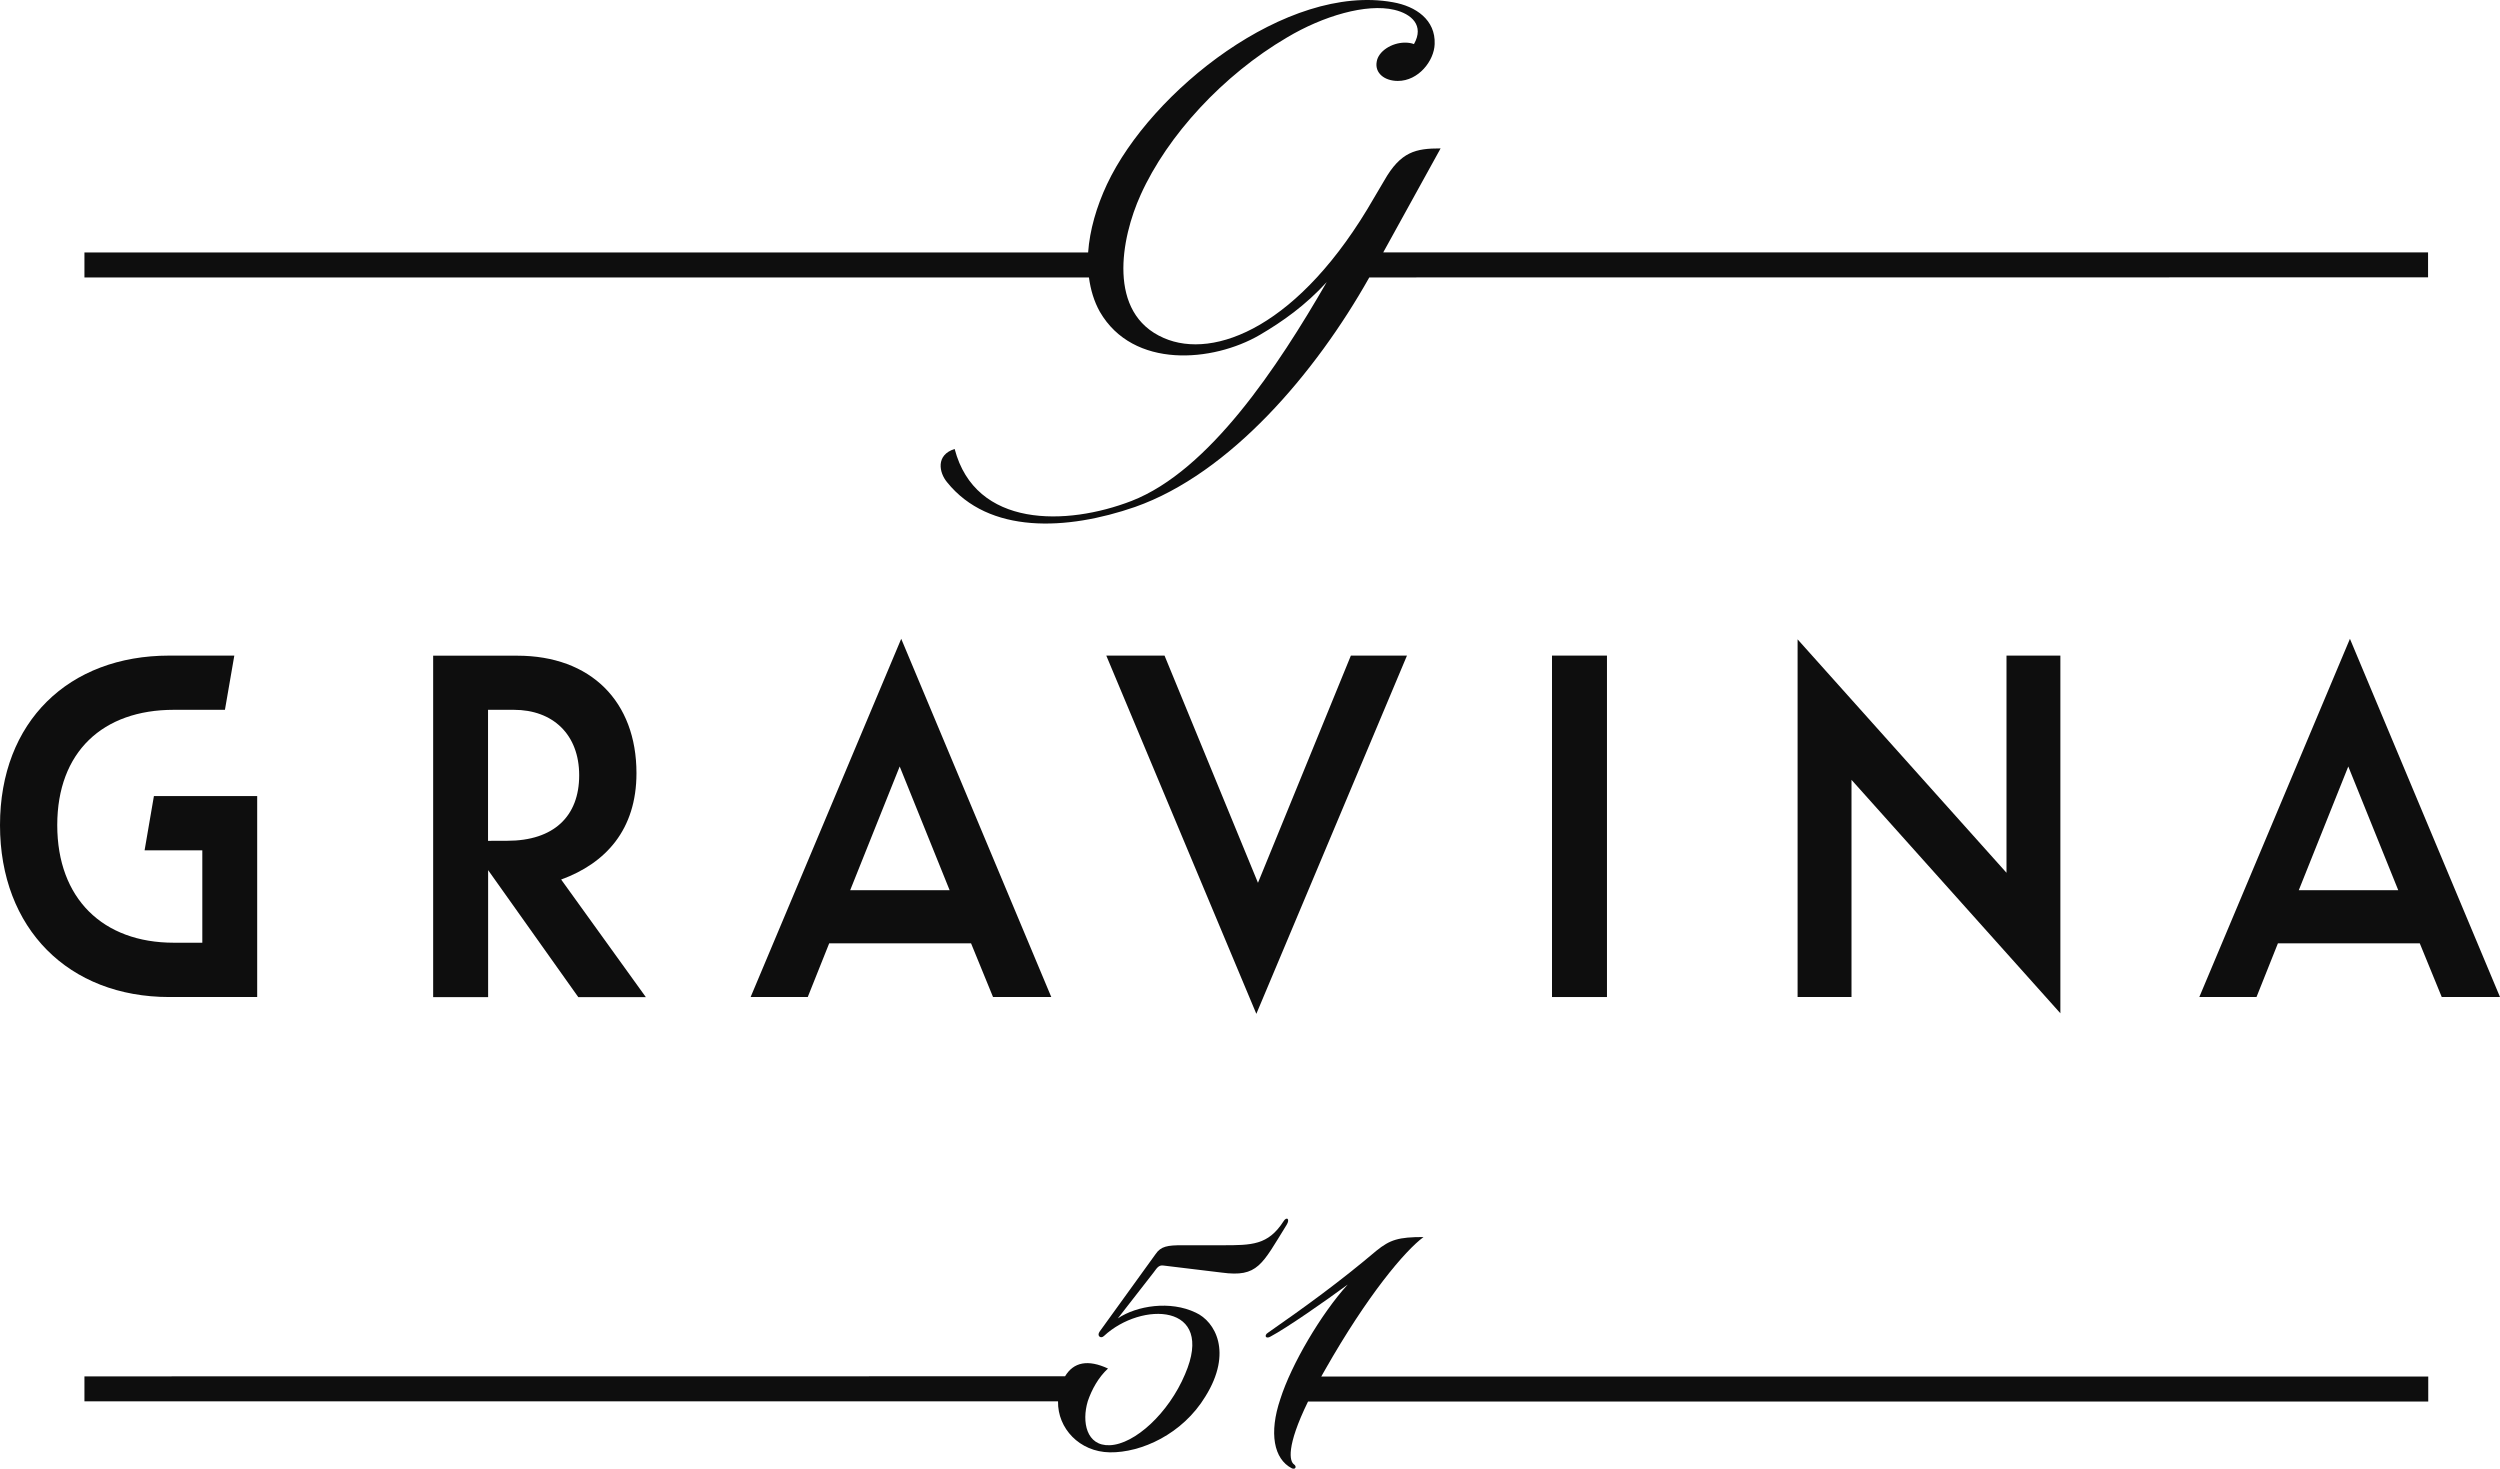
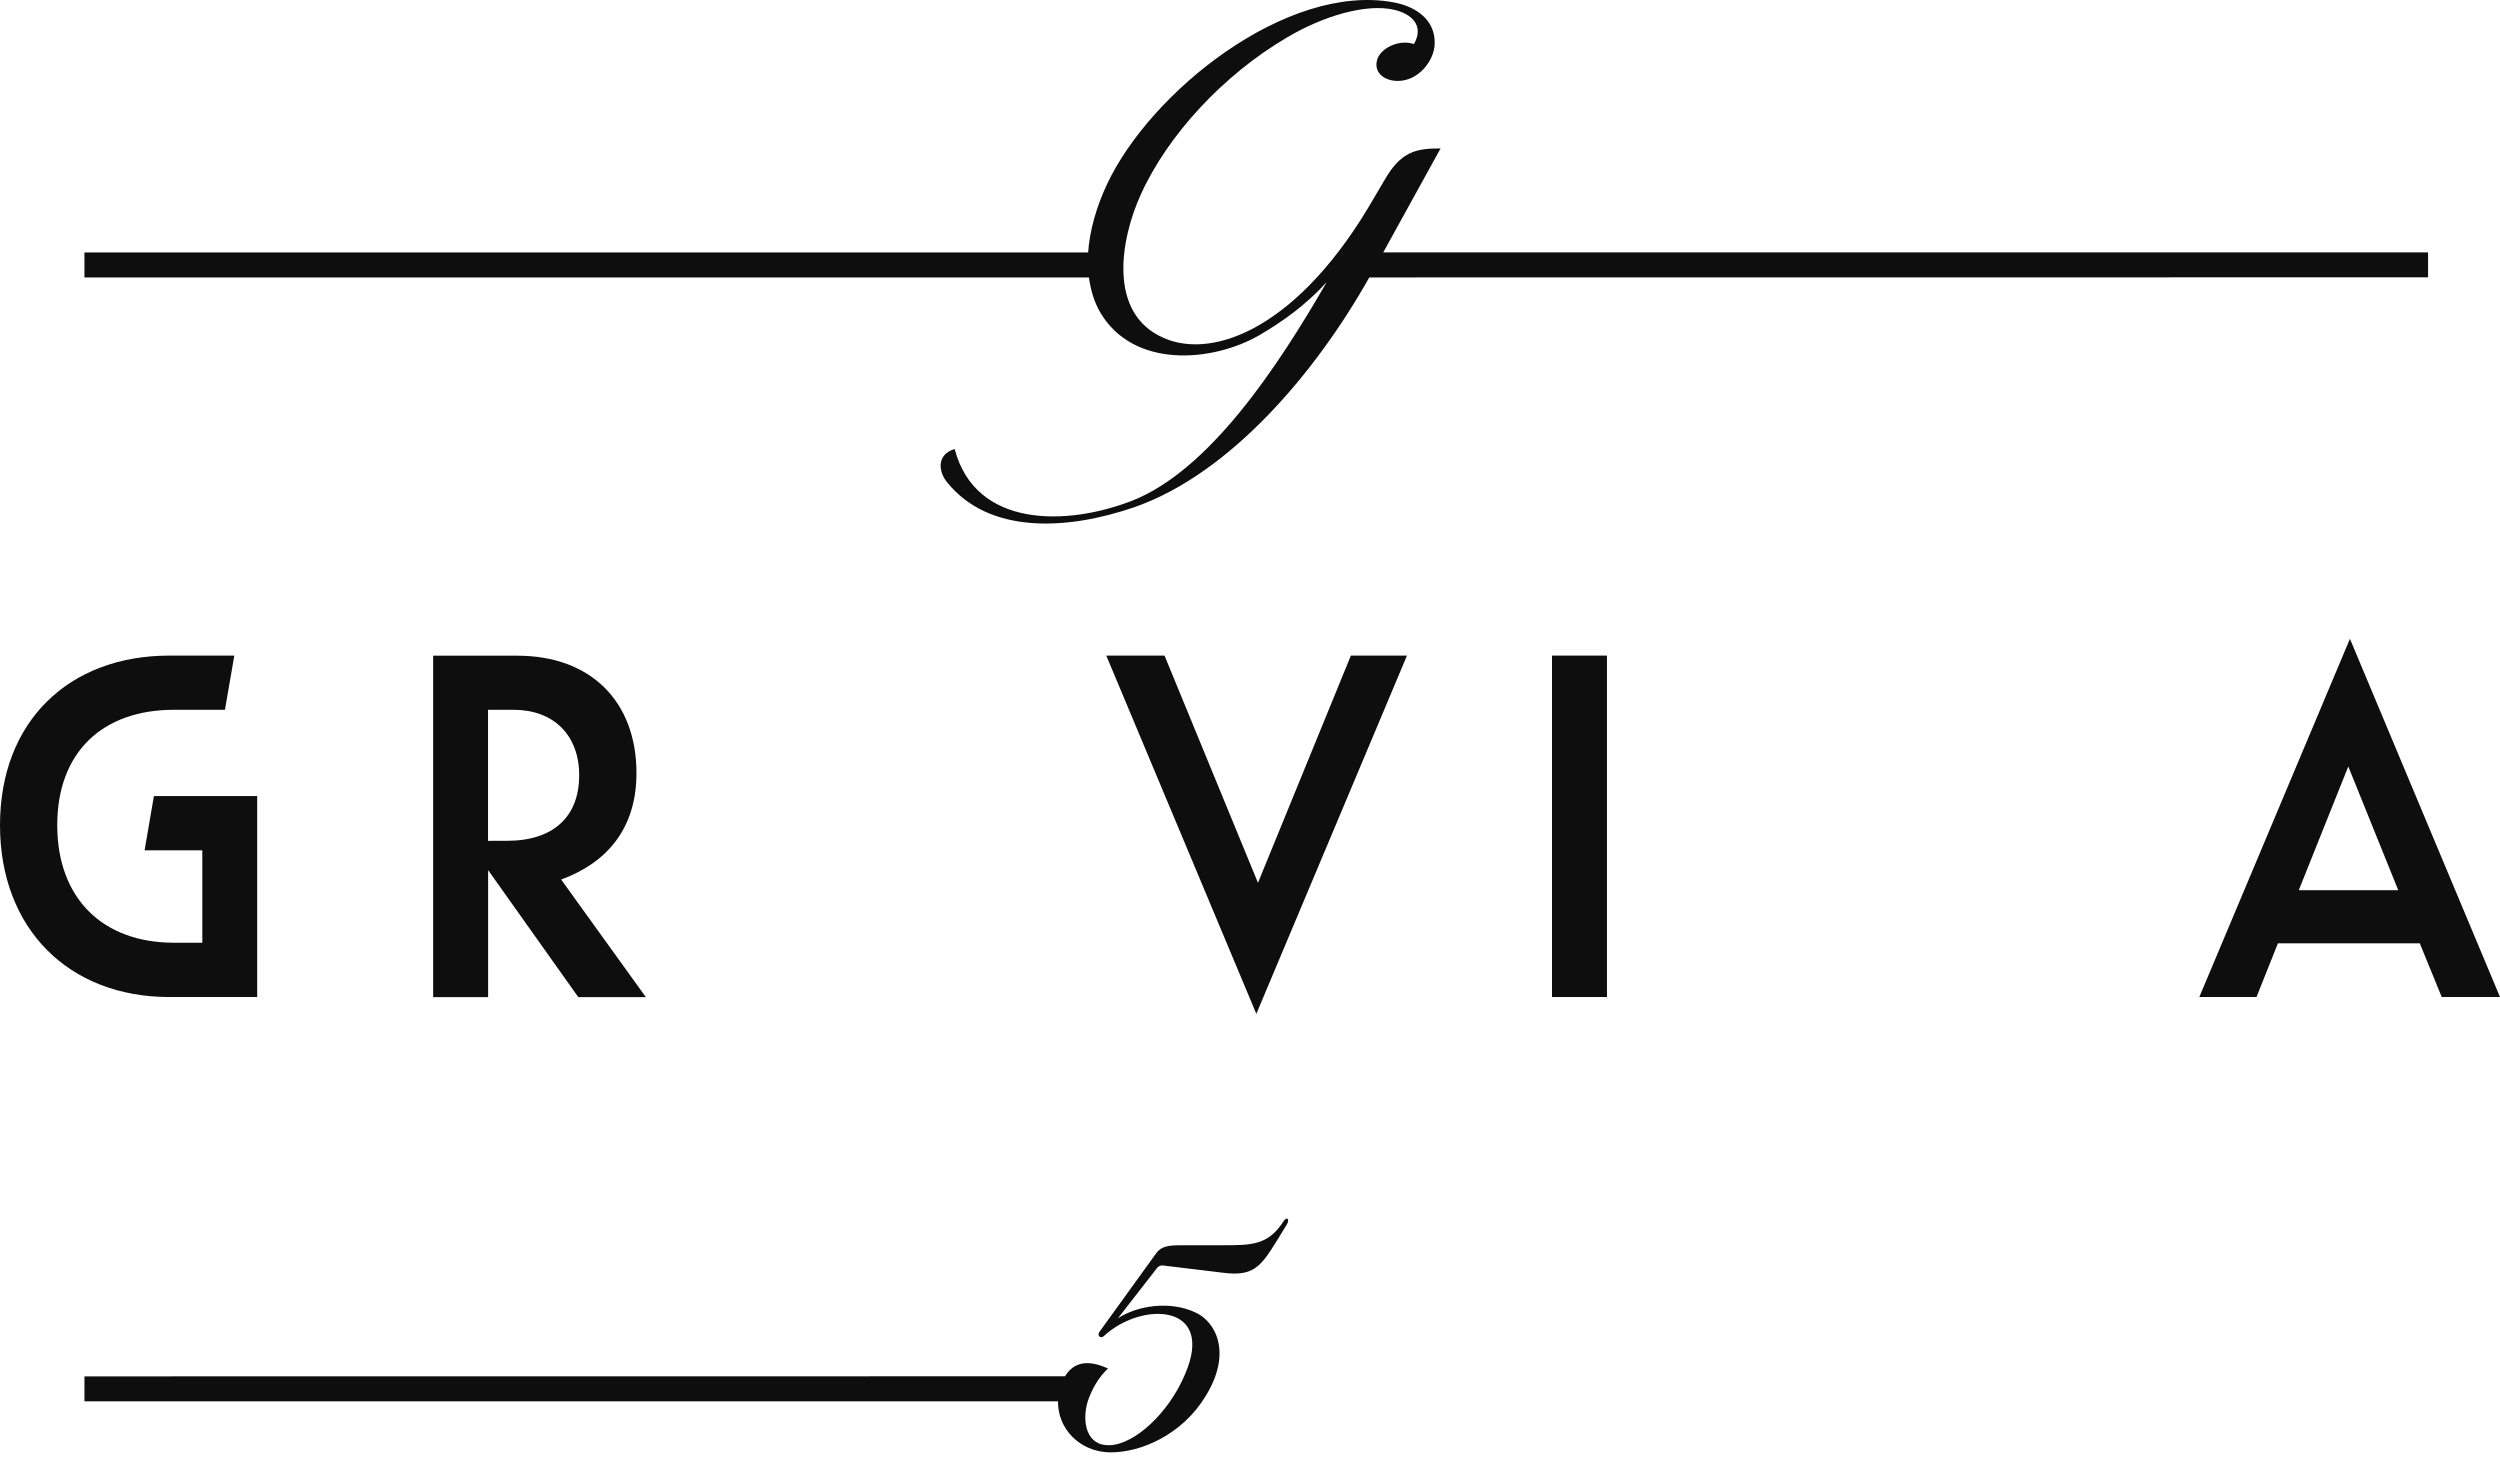
<svg xmlns="http://www.w3.org/2000/svg" width="80" height="47" viewBox="0 0 80 47" fill="none">
-   <path d="M45.553 39.585C44.961 40.023 43.765 41.433 42.397 43.843C42.356 43.916 42.318 43.98 42.28 44.05H77.704V44.849H41.857C41.148 46.3 41.268 46.766 41.408 46.86C41.507 46.93 41.451 47.04 41.337 46.985C40.76 46.687 40.603 45.856 40.97 44.771C41.323 43.657 42.28 42.037 43.126 41.106C42.42 41.628 41.165 42.501 40.658 42.769C40.535 42.843 40.455 42.776 40.531 42.682L40.577 42.646C41.79 41.8 42.861 41.024 44.045 40.023C44.483 39.67 44.751 39.585 45.553 39.585Z" fill="#0E0E0E" />
  <path d="M41.069 39.087C41.169 38.918 41.294 39.002 41.169 39.2C40.381 40.469 40.252 40.878 39.097 40.723L37.236 40.498C37.067 40.469 37.011 40.598 36.912 40.723L35.771 42.188C36.378 41.78 37.449 41.611 38.266 42.005C38.884 42.288 39.45 43.274 38.575 44.683C37.84 45.897 36.515 46.489 35.514 46.475C34.543 46.46 33.84 45.707 33.857 44.843H2.702V44.044L34.082 44.041C34.356 43.586 34.814 43.495 35.456 43.793C35.147 44.076 34.934 44.47 34.809 44.838C34.61 45.5 34.765 46.276 35.512 46.247C36.314 46.217 37.399 45.217 37.921 43.977C38.907 41.695 36.526 41.637 35.327 42.751C35.228 42.85 35.088 42.751 35.188 42.611L36.979 40.131C37.148 39.877 37.373 39.848 37.825 39.848H39.109C40.054 39.848 40.577 39.848 41.069 39.087Z" fill="#0E0E0E" />
  <path d="M37.265 20.979L40.255 28.25L43.228 20.979H45.023L40.203 32.443L35.401 20.979H37.265Z" fill="#0E0E0E" />
-   <path d="M64.208 27.929V20.979H65.932V32.425L59.248 24.955V31.905H57.523V20.459L64.208 27.929Z" fill="#0E0E0E" />
  <path fill-rule="evenodd" clip-rule="evenodd" d="M16.551 20.982C18.908 20.982 20.367 22.449 20.367 24.742C20.367 26.551 19.381 27.625 17.957 28.145L20.665 31.905L20.667 31.909H18.506L15.62 27.844V31.909H13.861V20.982H16.551ZM15.617 22.714V26.907L16.23 26.905C17.726 26.905 18.534 26.117 18.534 24.81C18.534 23.503 17.692 22.714 16.443 22.714H15.617Z" fill="#0E0E0E" />
  <path d="M7.498 20.979L7.198 22.714H5.561C3.291 22.714 1.832 24.059 1.832 26.405C1.832 28.751 3.291 30.167 5.561 30.167H6.474V27.21H4.627L4.925 25.475H8.23V31.905H5.418C2.2 31.905 0 29.72 0 26.405C7.13649e-05 23.091 2.2 20.979 5.418 20.979H7.498Z" fill="#0E0E0E" />
-   <path fill-rule="evenodd" clip-rule="evenodd" d="M33.641 31.905H31.777L31.074 30.187H26.534L25.848 31.905H24.02L28.839 20.442L33.641 31.905ZM27.206 28.486H30.388L28.79 24.527L27.206 28.486Z" fill="#0E0E0E" />
  <path d="M51.423 20.979V31.905H49.664V20.979H51.423Z" fill="#0E0E0E" />
  <path fill-rule="evenodd" clip-rule="evenodd" d="M80 31.905H78.136L77.433 30.187H72.893L72.208 31.905H70.378L75.198 20.442L80 31.905ZM73.561 28.486H76.744L75.145 24.527L73.561 28.486Z" fill="#0E0E0E" />
  <path d="M35.424 5.896C36.828 2.911 41.183 -0.541 44.57 0.071C45.311 0.2 45.941 0.638 45.909 1.411C45.892 1.945 45.393 2.59 44.73 2.59C44.296 2.589 43.99 2.333 44.054 1.977C44.103 1.639 44.538 1.364 44.959 1.364C45.069 1.364 45.165 1.379 45.247 1.411C45.585 0.813 45.166 0.443 44.617 0.314C43.727 0.104 42.342 0.507 41.181 1.201C39.147 2.394 37.356 4.332 36.501 6.234C35.871 7.62 35.418 10.025 37.241 10.816C38.855 11.524 41.598 10.459 43.969 6.331L44.293 5.782C44.824 4.846 45.309 4.749 46.099 4.749L44.264 8.076H77.698V8.875L43.817 8.878C42.099 11.933 39.368 15.148 36.323 16.222C34.132 16.981 31.646 17.095 30.307 15.432C30.05 15.125 29.936 14.559 30.549 14.367C31.212 16.902 34.132 16.834 36.212 16.029C38.697 15.06 40.891 11.738 42.455 9.027C41.778 9.768 41.052 10.284 40.311 10.719C38.811 11.591 36.261 11.816 35.196 9.978C35.007 9.642 34.899 9.271 34.846 8.878H2.702V8.079H34.82C34.87 7.364 35.089 6.611 35.424 5.896Z" fill="#0E0E0E" />
</svg>